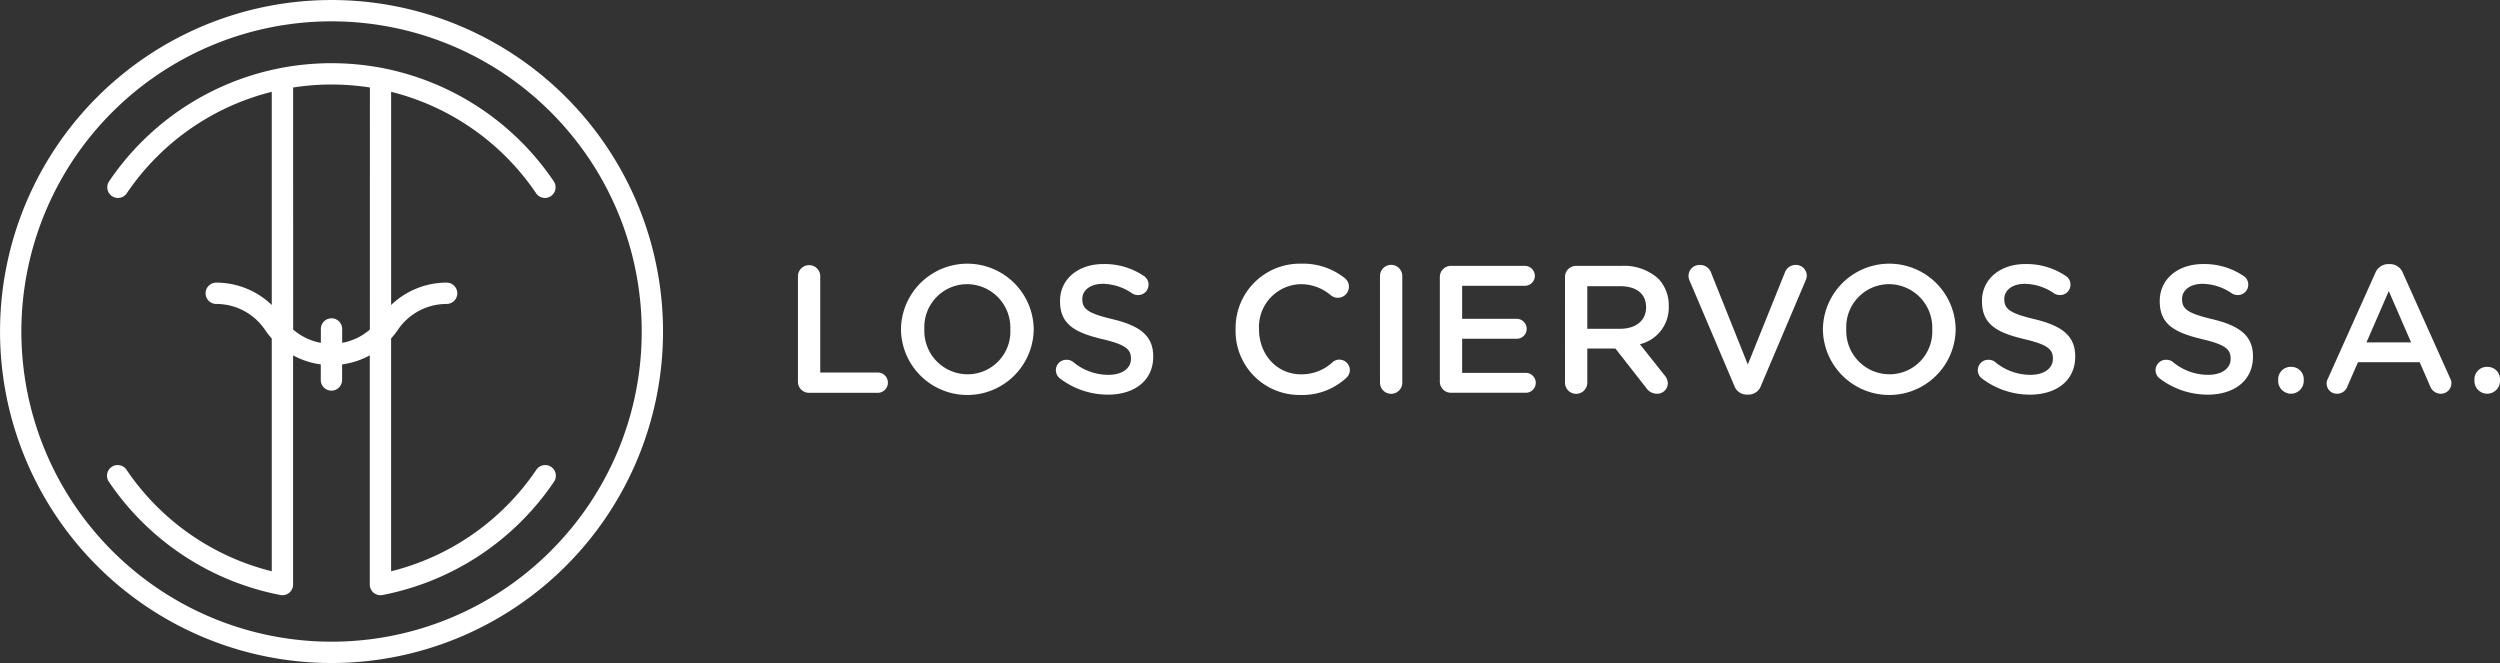
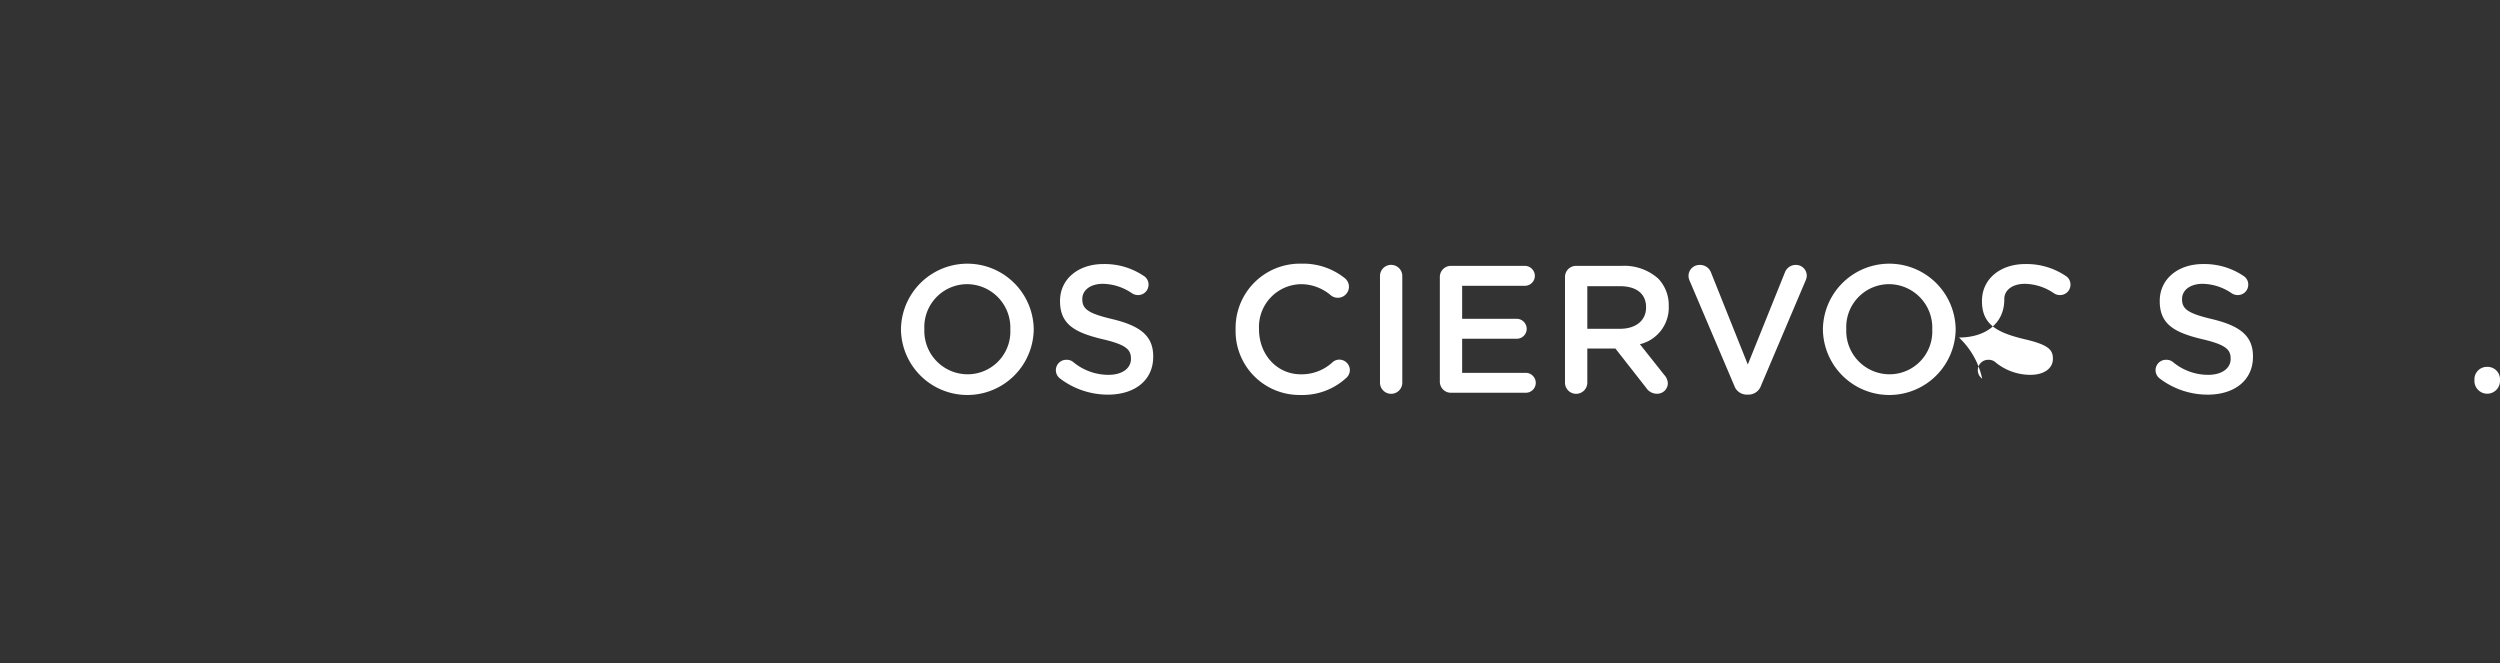
<svg xmlns="http://www.w3.org/2000/svg" width="376.328" height="99.802" viewBox="0 0 376.328 99.802">
  <rect x="0" y="0" width="376.328" height="99.802" fill="#333333" stroke="none" />
  <g id="Grupo_3" data-name="Grupo 3" transform="translate(-1170.494 -738.997)">
    <g id="Grupo_1" data-name="Grupo 1" transform="translate(1170.494 738.997)">
-       <path id="Trazado_1" data-name="Trazado 1" d="M1220.4,739a49.9,49.9,0,1,0,49.9,49.9A49.9,49.9,0,0,0,1220.4,739Zm33.016,82.917a46.691,46.691,0,1,1,13.676-33.016A46.538,46.538,0,0,1,1253.411,821.914Z" transform="translate(-1170.494 -738.997)" fill="#fff" />
-       <path id="Trazado_2" data-name="Trazado 2" d="M1235.312,753.474a1.373,1.373,0,0,0-.135-.028,40.772,40.772,0,0,0-15.281,0,1.365,1.365,0,0,0-.135.028,40.411,40.411,0,0,0-25.7,17.029,1.6,1.6,0,1,0,2.658,1.8,37.231,37.231,0,0,1,21.825-15.272l0,32.093a12.033,12.033,0,0,0-8.358-3.369,1.6,1.6,0,0,0,0,3.209,8.846,8.846,0,0,1,7.342,3.9,11.879,11.879,0,0,0,1.016,1.295l0,35.046a37.231,37.231,0,0,1-21.867-15.284,1.6,1.6,0,1,0-2.658,1.8,40.406,40.406,0,0,0,25.828,17.057,1.6,1.6,0,0,0,1.906-1.576l0-34.5a12,12,0,0,0,4.169,1.362v2.345a1.6,1.6,0,0,0,3.209,0v-2.345a12.006,12.006,0,0,0,4.169-1.362l0,34.5a1.6,1.6,0,0,0,1.907,1.576,40.408,40.408,0,0,0,25.827-17.057,1.6,1.6,0,0,0-2.658-1.8,37.23,37.23,0,0,1-21.866,15.284l0-35.046a11.955,11.955,0,0,0,1.016-1.295,8.847,8.847,0,0,1,7.342-3.9,1.6,1.6,0,0,0,0-3.209,12.032,12.032,0,0,0-8.357,3.369l0-32.093a37.228,37.228,0,0,1,21.825,15.272,1.6,1.6,0,1,0,2.658-1.8h0A40.41,40.41,0,0,0,1235.312,753.474Zm-2,39.346a8.805,8.805,0,0,1-4.169,2v-2.09a1.6,1.6,0,1,0-3.209,0v2.09a8.805,8.805,0,0,1-4.169-2l-.005-36.439a37.519,37.519,0,0,1,11.558,0Z" transform="translate(-1177.635 -743.21)" fill="#fff" />
-     </g>
+       </g>
    <g id="Grupo_2" data-name="Grupo 2" transform="translate(1290.61 778.69)">
-       <path id="Trazado_3" data-name="Trazado 3" d="M1343.813,798.212a1.679,1.679,0,0,1,3.357,0v14.524h8.654a1.529,1.529,0,1,1,0,3.058h-10.32a1.666,1.666,0,0,1-1.692-1.693Z" transform="translate(-1343.813 -796.356)" fill="#fff" />
      <path id="Trazado_4" data-name="Trazado 4" d="M1366.19,806.208v-.055a9.993,9.993,0,0,1,19.984-.055v.055a9.993,9.993,0,0,1-19.984.055Zm16.462,0v-.055a6.547,6.547,0,0,0-6.5-6.8,6.457,6.457,0,0,0-6.442,6.743v.055a6.524,6.524,0,0,0,6.5,6.77A6.434,6.434,0,0,0,1382.652,806.208Z" transform="translate(-1350.682 -796.271)" fill="#fff" />
      <path id="Trazado_5" data-name="Trazado 5" d="M1400.49,813.6a1.565,1.565,0,0,1,.928-2.839,1.558,1.558,0,0,1,.983.3,8.285,8.285,0,0,0,5.351,1.966c2.075,0,3.385-.983,3.385-2.4v-.054c0-1.365-.764-2.1-4.314-2.921-4.068-.983-6.361-2.184-6.361-5.706v-.055c0-3.276,2.73-5.542,6.524-5.542a10.511,10.511,0,0,1,6.06,1.775,1.516,1.516,0,0,1,.737,1.338,1.562,1.562,0,0,1-1.583,1.556,1.627,1.627,0,0,1-.874-.246,7.949,7.949,0,0,0-4.4-1.446c-1.966,0-3.112,1.01-3.112,2.266v.055c0,1.474.873,2.13,4.559,3,4.04.983,6.115,2.43,6.115,5.6v.055c0,3.577-2.812,5.706-6.825,5.706A11.9,11.9,0,0,1,1400.49,813.6Z" transform="translate(-1361.009 -796.295)" fill="#fff" />
      <path id="Trazado_6" data-name="Trazado 6" d="M1438.876,806.208v-.055a9.67,9.67,0,0,1,9.856-9.883,10.022,10.022,0,0,1,6.551,2.157,1.675,1.675,0,0,1,.655,1.338,1.679,1.679,0,0,1-2.675,1.31,6.934,6.934,0,0,0-4.559-1.72,6.432,6.432,0,0,0-6.306,6.743v.055c0,3.74,2.648,6.77,6.306,6.77a6.848,6.848,0,0,0,4.778-1.829,1.528,1.528,0,0,1,1.01-.382,1.6,1.6,0,0,1,1.583,1.556,1.613,1.613,0,0,1-.546,1.2,9.767,9.767,0,0,1-6.934,2.565A9.611,9.611,0,0,1,1438.876,806.208Z" transform="translate(-1372.994 -796.271)" fill="#fff" />
      <path id="Trazado_7" data-name="Trazado 7" d="M1470.235,798.212a1.679,1.679,0,0,1,3.358,0v16.052a1.679,1.679,0,0,1-3.358,0Z" transform="translate(-1382.62 -796.356)" fill="#fff" />
      <path id="Trazado_8" data-name="Trazado 8" d="M1483.236,814.161V798.436a1.667,1.667,0,0,1,1.692-1.693h11.111a1.516,1.516,0,0,1,1.5,1.5,1.5,1.5,0,0,1-1.5,1.5h-9.445v4.968h8.217a1.521,1.521,0,0,1,1.5,1.529,1.491,1.491,0,0,1-1.5,1.474h-8.217v5.132h9.582a1.516,1.516,0,0,1,1.5,1.5,1.5,1.5,0,0,1-1.5,1.5h-11.248A1.666,1.666,0,0,1,1483.236,814.161Z" transform="translate(-1386.611 -796.416)" fill="#fff" />
      <path id="Trazado_9" data-name="Trazado 9" d="M1510.421,798.436a1.667,1.667,0,0,1,1.692-1.693h6.825a7.7,7.7,0,0,1,5.514,1.912,5.775,5.775,0,0,1,1.584,4.121v.055a5.656,5.656,0,0,1-4.341,5.706l3.659,4.614a1.95,1.95,0,0,1,.545,1.283,1.584,1.584,0,0,1-1.61,1.557,1.921,1.921,0,0,1-1.638-.873l-4.642-5.925h-4.231v5.133a1.679,1.679,0,0,1-3.358,0Zm8.271,7.781c2.4,0,3.932-1.256,3.932-3.194v-.055c0-2.047-1.474-3.166-3.958-3.166h-4.887v6.415Z" transform="translate(-1394.955 -796.416)" fill="#fff" />
      <path id="Trazado_10" data-name="Trazado 10" d="M1544.129,814.7l-6.689-15.725a1.877,1.877,0,0,1-.191-.791,1.655,1.655,0,0,1,1.692-1.638,1.757,1.757,0,0,1,1.72,1.2l5.514,13.787,5.6-13.9a1.731,1.731,0,0,1,1.611-1.092,1.627,1.627,0,0,1,1.666,1.611,1.94,1.94,0,0,1-.164.71L1548.17,814.7a2,2,0,0,1-1.938,1.365h-.191A1.991,1.991,0,0,1,1544.129,814.7Z" transform="translate(-1403.191 -796.356)" fill="#fff" />
      <path id="Trazado_11" data-name="Trazado 11" d="M1566.441,806.208v-.055a9.993,9.993,0,0,1,19.984-.055v.055a9.993,9.993,0,0,1-19.984.055Zm16.461,0v-.055a6.547,6.547,0,0,0-6.5-6.8,6.457,6.457,0,0,0-6.443,6.743v.055a6.524,6.524,0,0,0,6.5,6.77A6.433,6.433,0,0,0,1582.9,806.208Z" transform="translate(-1412.152 -796.271)" fill="#fff" />
-       <path id="Trazado_12" data-name="Trazado 12" d="M1600.741,813.6a1.565,1.565,0,0,1,.928-2.839,1.557,1.557,0,0,1,.983.3,8.286,8.286,0,0,0,5.35,1.966c2.075,0,3.386-.983,3.386-2.4v-.054c0-1.365-.764-2.1-4.314-2.921-4.067-.983-6.361-2.184-6.361-5.706v-.055c0-3.276,2.731-5.542,6.525-5.542a10.513,10.513,0,0,1,6.06,1.775,1.516,1.516,0,0,1,.737,1.338,1.561,1.561,0,0,1-1.583,1.556,1.631,1.631,0,0,1-.874-.246,7.946,7.946,0,0,0-4.394-1.446c-1.966,0-3.112,1.01-3.112,2.266v.055c0,1.474.873,2.13,4.558,3,4.041.983,6.116,2.43,6.116,5.6v.055c0,3.577-2.812,5.706-6.825,5.706A11.894,11.894,0,0,1,1600.741,813.6Z" transform="translate(-1422.479 -796.295)" fill="#fff" />
+       <path id="Trazado_12" data-name="Trazado 12" d="M1600.741,813.6a1.565,1.565,0,0,1,.928-2.839,1.557,1.557,0,0,1,.983.3,8.286,8.286,0,0,0,5.35,1.966c2.075,0,3.386-.983,3.386-2.4v-.054c0-1.365-.764-2.1-4.314-2.921-4.067-.983-6.361-2.184-6.361-5.706v-.055c0-3.276,2.731-5.542,6.525-5.542a10.513,10.513,0,0,1,6.06,1.775,1.516,1.516,0,0,1,.737,1.338,1.561,1.561,0,0,1-1.583,1.556,1.631,1.631,0,0,1-.874-.246,7.946,7.946,0,0,0-4.394-1.446c-1.966,0-3.112,1.01-3.112,2.266v.055v.055c0,3.577-2.812,5.706-6.825,5.706A11.894,11.894,0,0,1,1600.741,813.6Z" transform="translate(-1422.479 -796.295)" fill="#fff" />
      <path id="Trazado_13" data-name="Trazado 13" d="M1639.35,813.6a1.565,1.565,0,0,1,.928-2.839,1.558,1.558,0,0,1,.983.3,8.285,8.285,0,0,0,5.35,1.966c2.076,0,3.386-.983,3.386-2.4v-.054c0-1.365-.764-2.1-4.313-2.921-4.067-.983-6.361-2.184-6.361-5.706v-.055c0-3.276,2.731-5.542,6.525-5.542a10.514,10.514,0,0,1,6.061,1.775,1.514,1.514,0,0,1,.737,1.338,1.561,1.561,0,0,1-1.583,1.556,1.63,1.63,0,0,1-.874-.246,7.949,7.949,0,0,0-4.395-1.446c-1.966,0-3.112,1.01-3.112,2.266v.055c0,1.474.873,2.13,4.559,3,4.04.983,6.116,2.43,6.116,5.6v.055c0,3.577-2.813,5.706-6.826,5.706A11.894,11.894,0,0,1,1639.35,813.6Z" transform="translate(-1434.33 -796.295)" fill="#fff" />
-       <path id="Trazado_14" data-name="Trazado 14" d="M1667.264,818.685a1.86,1.86,0,0,1,1.911,1.884v.273a1.925,1.925,0,0,1-3.849,0v-.273A1.867,1.867,0,0,1,1667.264,818.685Z" transform="translate(-1442.505 -803.151)" fill="#fff" />
-       <path id="Trazado_15" data-name="Trazado 15" d="M1676.063,813.549l7.1-15.833a2.129,2.129,0,0,1,2.02-1.365h.163a2.094,2.094,0,0,1,1.994,1.365l7.1,15.833a1.465,1.465,0,0,1,.19.71,1.573,1.573,0,0,1-1.582,1.611,1.729,1.729,0,0,1-1.638-1.174l-1.557-3.576h-9.282l-1.611,3.685a1.616,1.616,0,0,1-1.556,1.065,1.539,1.539,0,0,1-1.557-1.557A1.724,1.724,0,0,1,1676.063,813.549Zm12.5-5.405-3.358-7.726-3.358,7.726Z" transform="translate(-1445.734 -796.295)" fill="#fff" />
      <path id="Trazado_16" data-name="Trazado 16" d="M1709.891,818.685a1.86,1.86,0,0,1,1.911,1.884v.273a1.925,1.925,0,0,1-3.849,0v-.273A1.867,1.867,0,0,1,1709.891,818.685Z" transform="translate(-1455.59 -803.151)" fill="#fff" />
    </g>
  </g>
</svg>